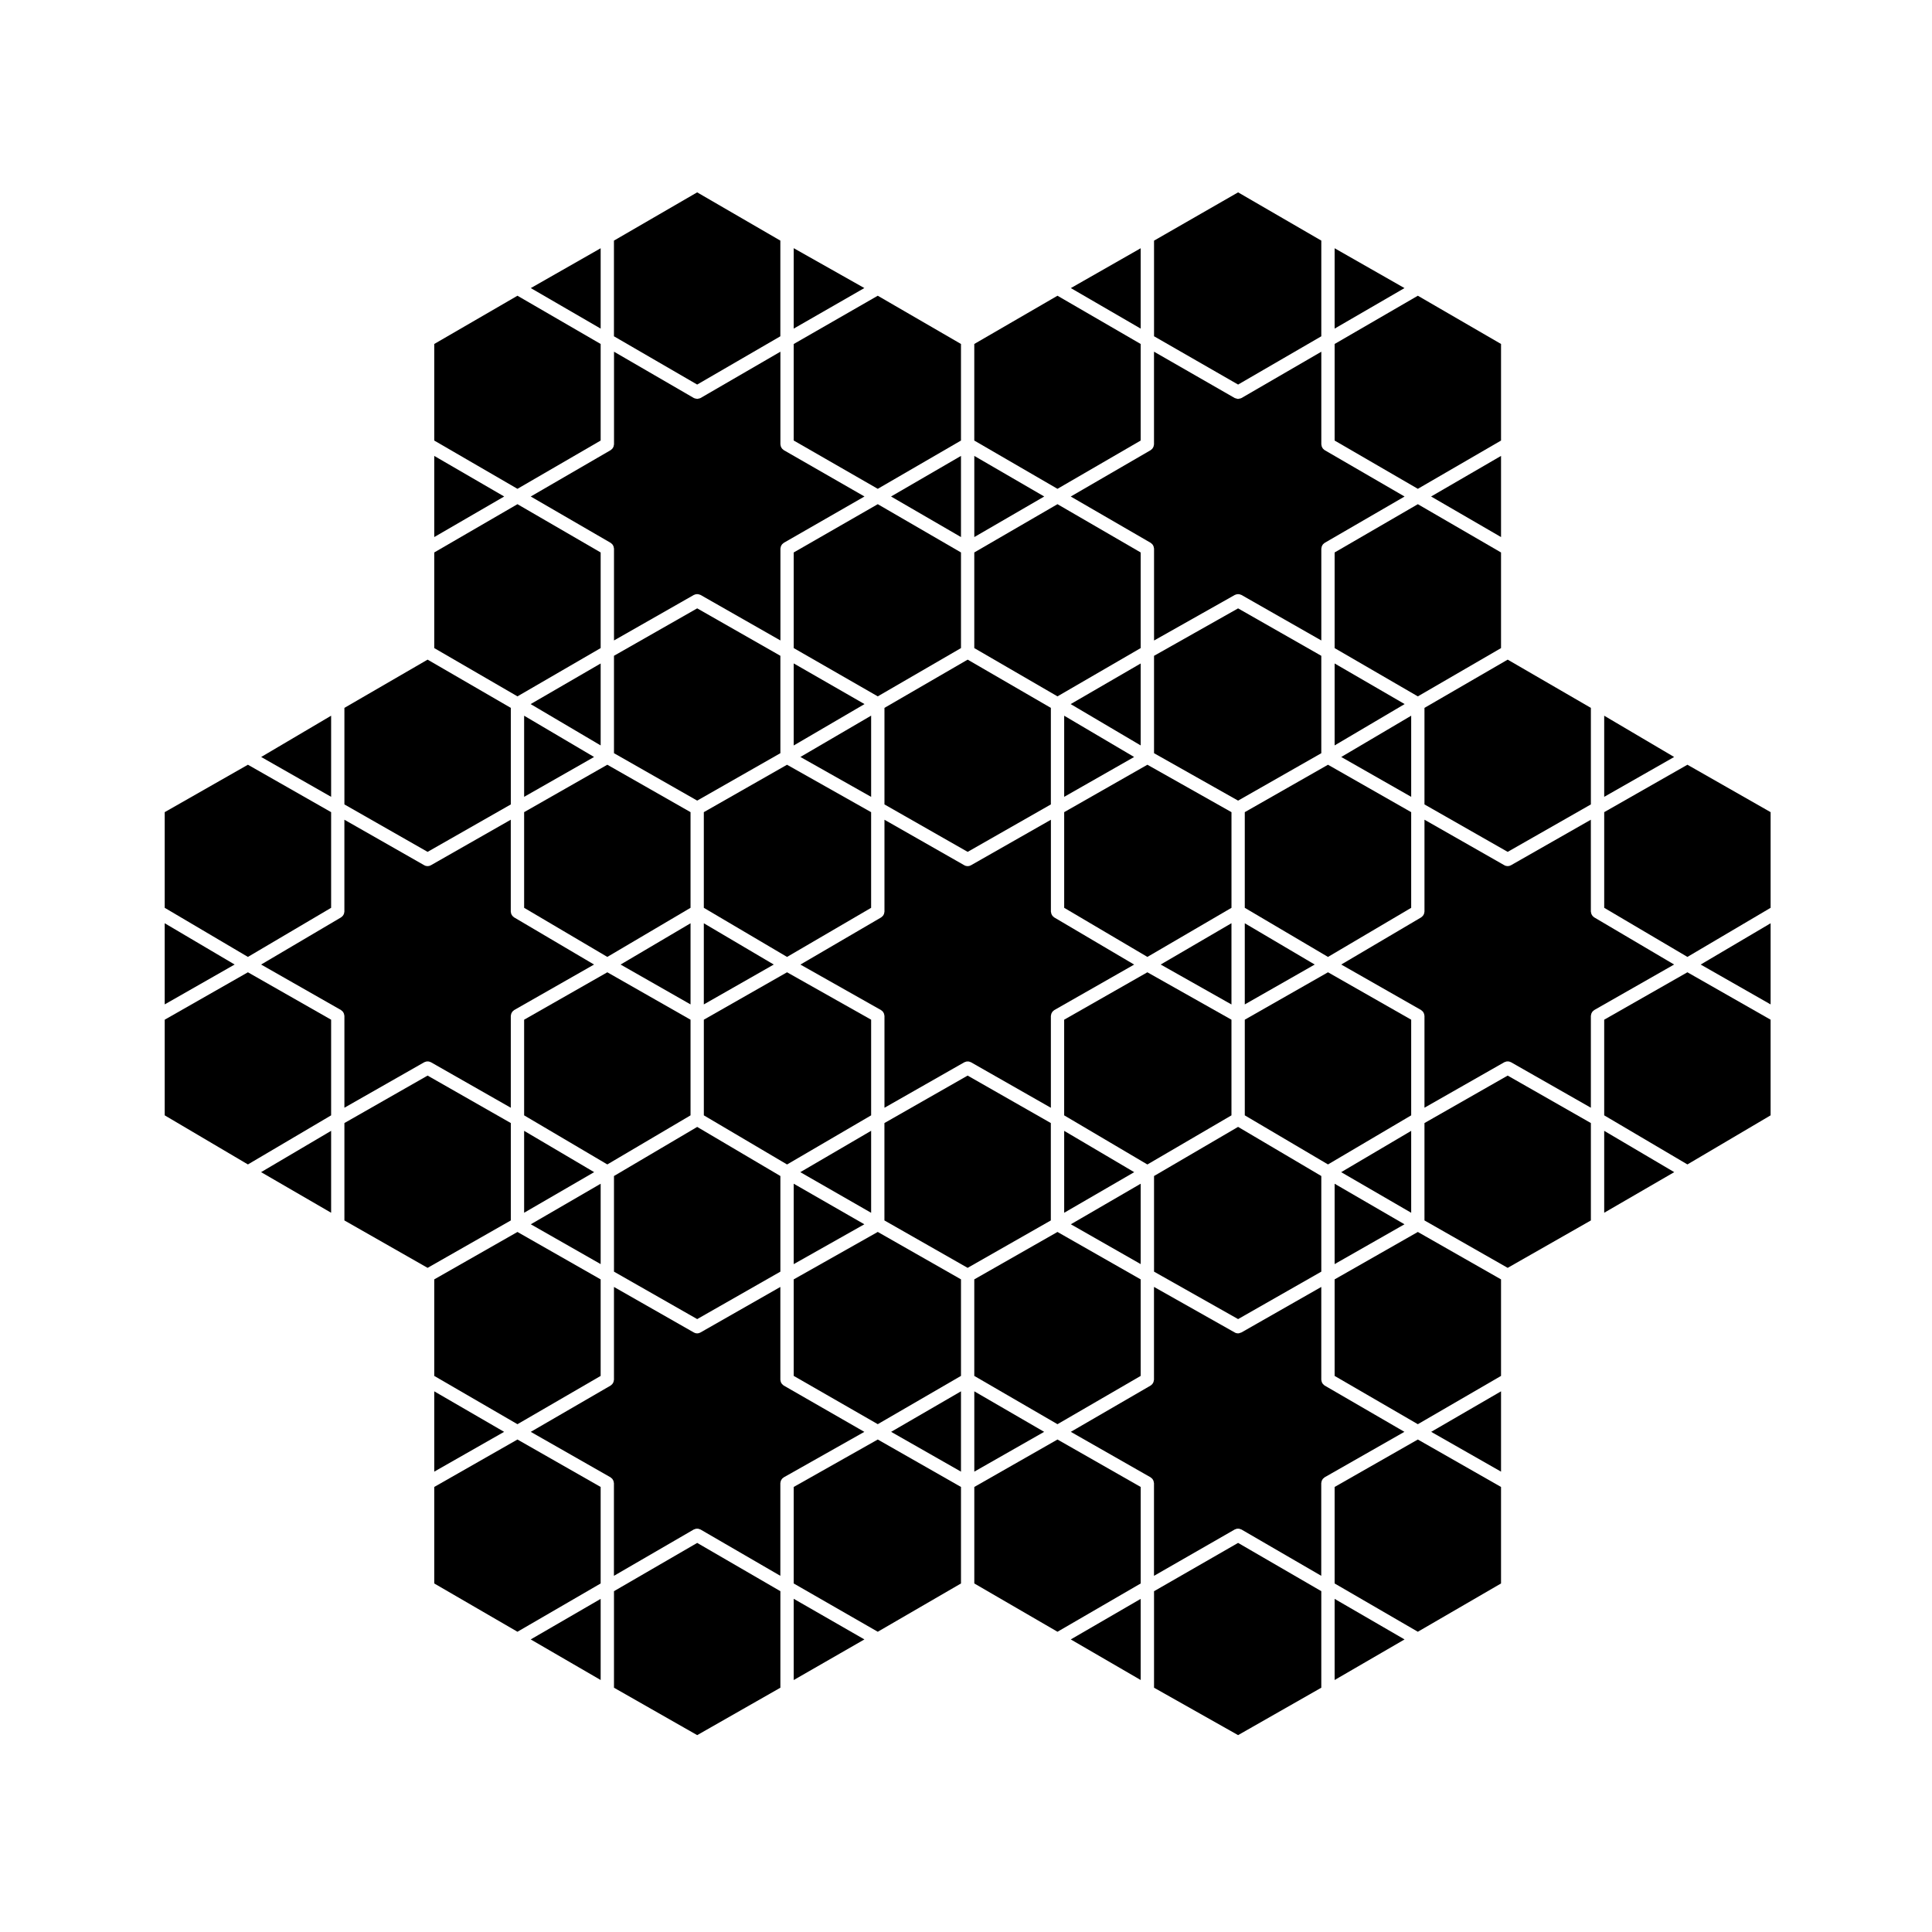
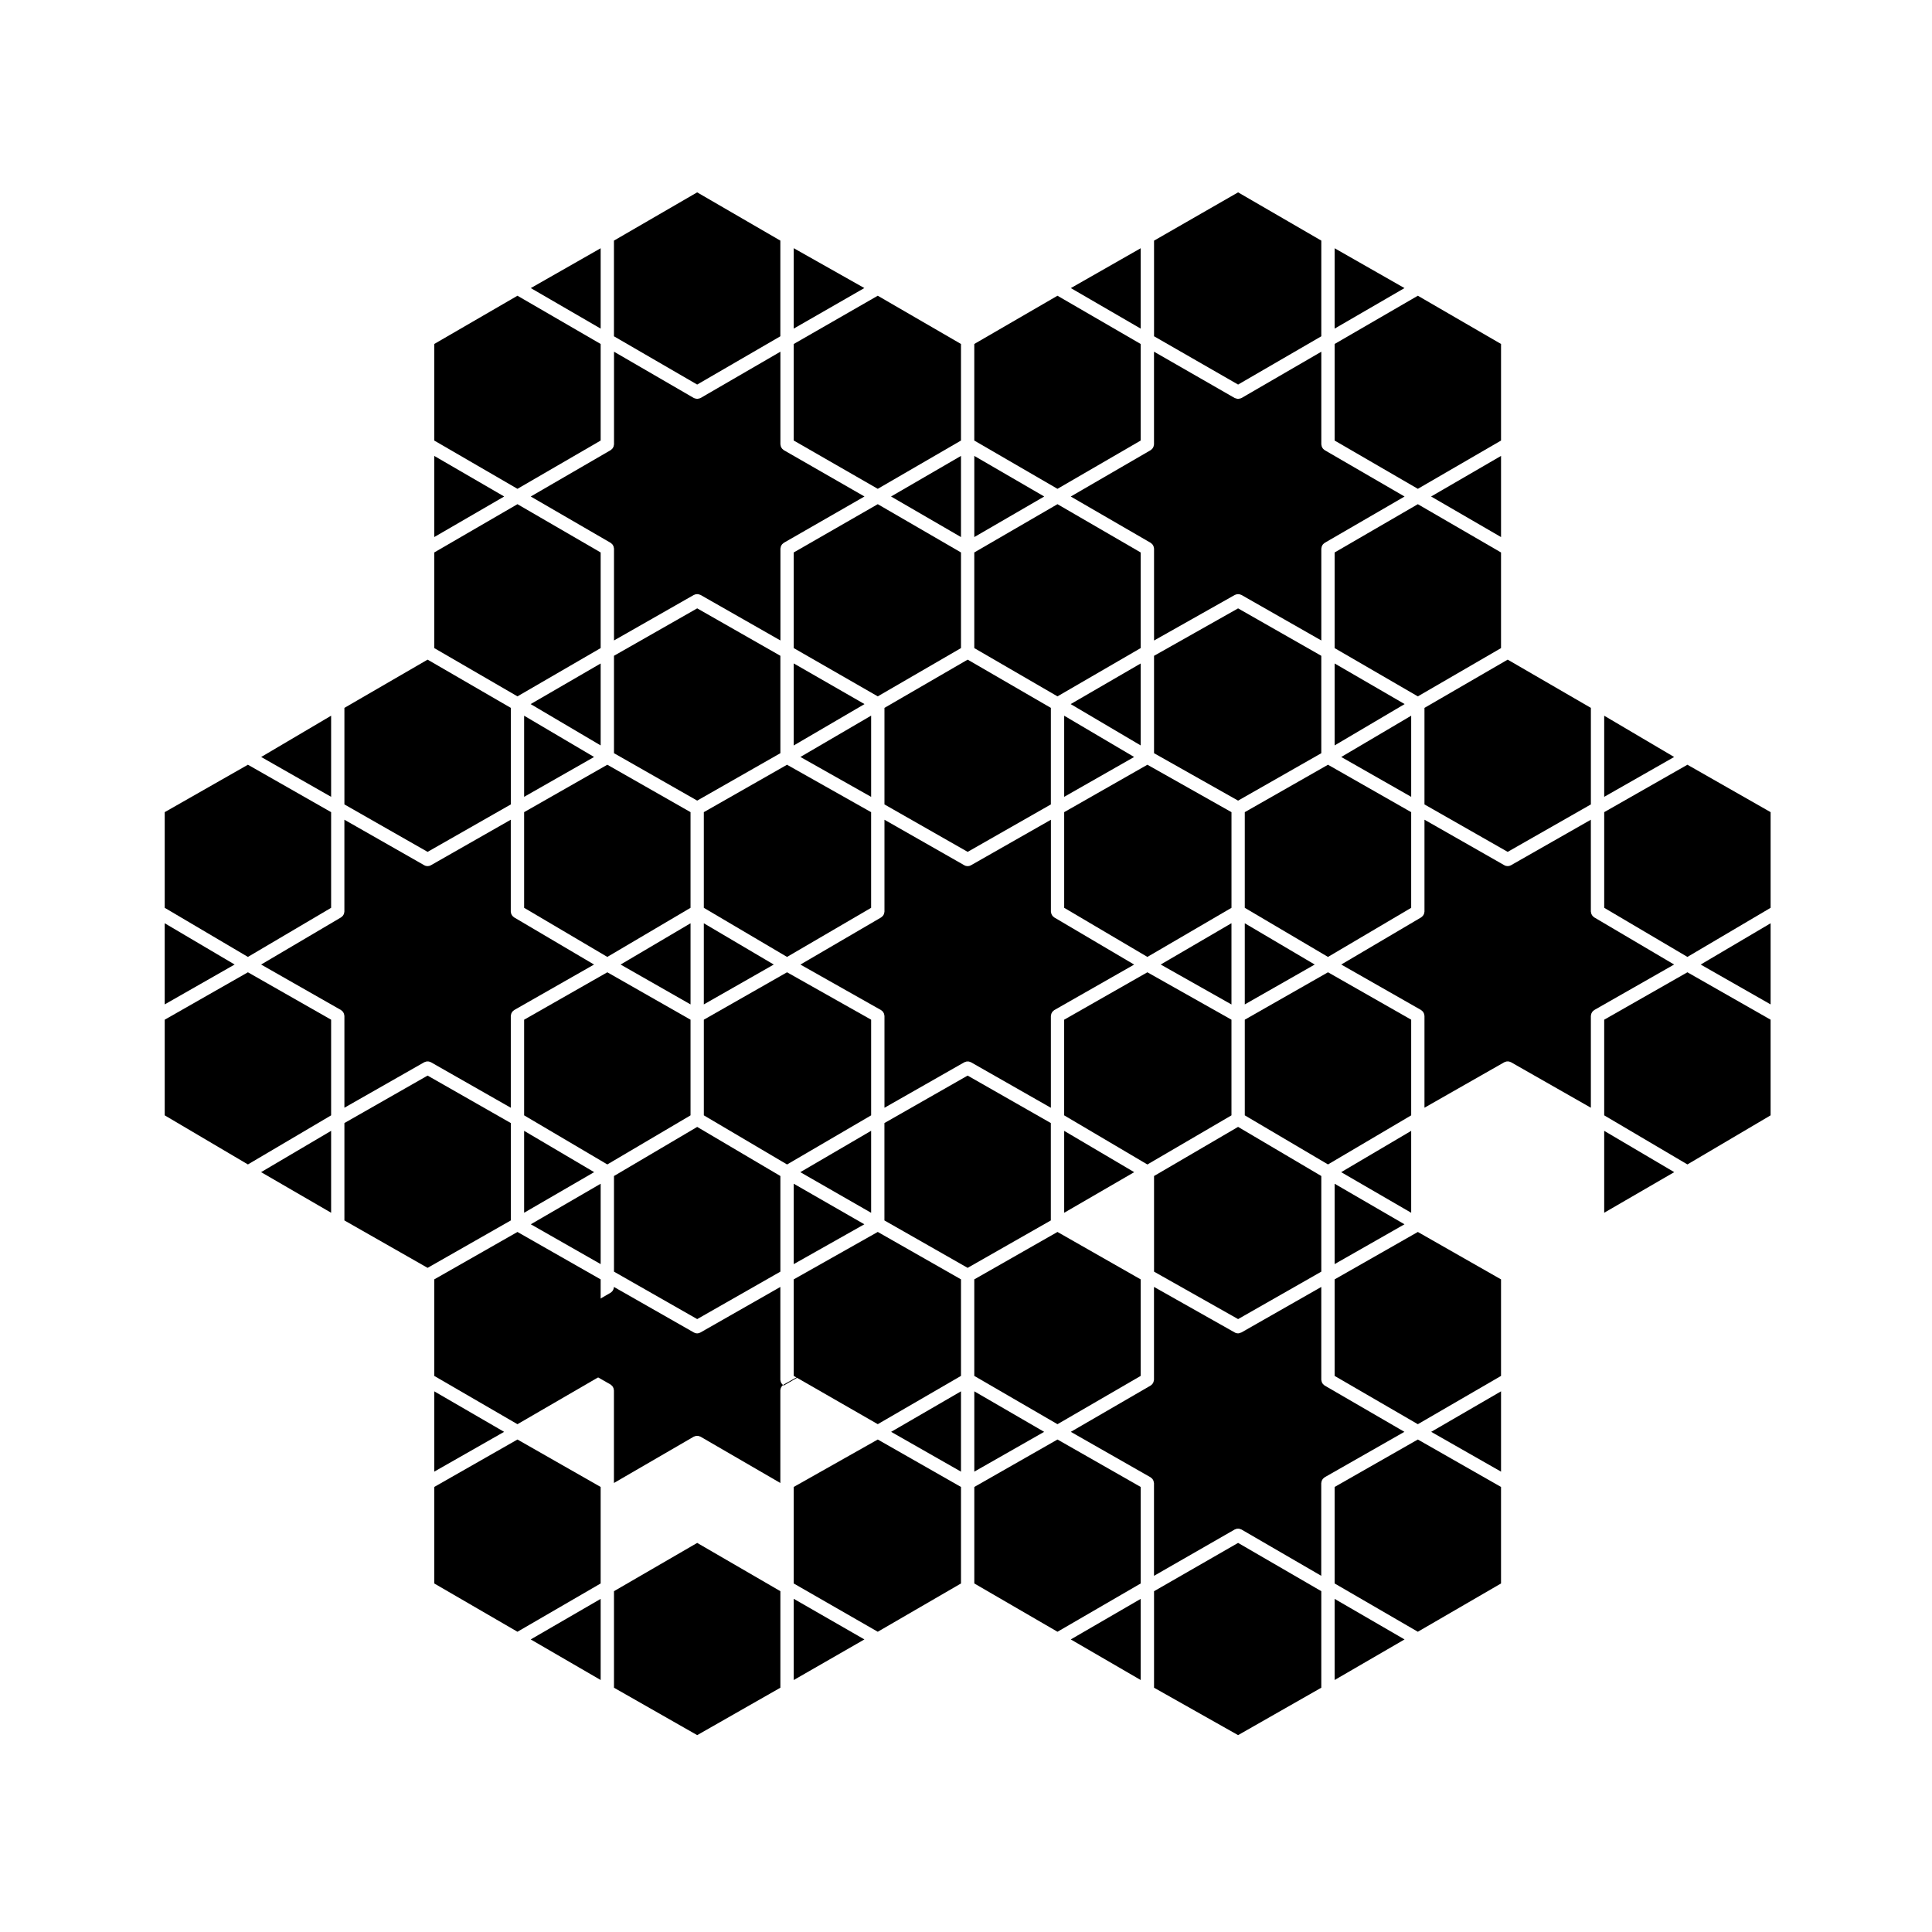
<svg xmlns="http://www.w3.org/2000/svg" fill="#000000" width="800px" height="800px" version="1.1" viewBox="144 144 512 512">
  <g>
    <path d="m517.98 414.23-22.047-12.566-22.051 12.566v25.348l22.051 13.008 22.047-13.008z" />
    <path d="m517.98 443.69-18.555 10.945 18.555 10.762z" />
    <path d="m282.9 355.17 18.535-10.562-18.535-10.938z" />
    <path d="m303.18 319.83-18.555 10.762 18.555 10.953z" />
    <path d="m398.67 264.82-18.535 10.758 18.535 10.75z" />
    <path d="m354.34 290.41v25.336l22.277 12.797 22.055-12.793v-25.344l-22.055-12.793z" />
    <path d="m279.37 441.62-22.051-12.578-22.047 12.578v25.809l22.047 12.566 22.051-12.566z" />
    <path d="m401.31 373.31c-0.277 0.156-0.574 0.23-0.871 0.23s-0.594-0.074-0.871-0.23l-21.176-12.07v24.355c0 0.074-0.031 0.137-0.039 0.211-0.016 0.121-0.031 0.238-0.07 0.348-0.035 0.105-0.09 0.207-0.145 0.309-0.055 0.098-0.109 0.188-0.188 0.277-0.082 0.09-0.172 0.16-0.273 0.238-0.055 0.047-0.098 0.105-0.156 0.141l-21.402 12.5 21.375 12.07c0.07 0.039 0.105 0.102 0.172 0.145 0.102 0.07 0.191 0.137 0.277 0.238 0.074 0.082 0.125 0.176 0.18 0.277 0.059 0.102 0.109 0.188 0.152 0.297 0.039 0.117 0.055 0.238 0.07 0.352 0.012 0.082 0.047 0.145 0.047 0.227v24.344l21.176-12.066c0.055-0.039 0.121-0.039 0.18-0.059 0.121-0.059 0.242-0.102 0.371-0.125 0.105-0.02 0.207-0.02 0.309-0.02 0.117 0 0.23 0 0.348 0.02 0.121 0.031 0.227 0.07 0.344 0.117 0.066 0.031 0.137 0.031 0.195 0.07l21.176 12.066v-24.344c0-0.082 0.039-0.145 0.051-0.227 0.012-0.117 0.031-0.238 0.07-0.344s0.098-0.207 0.152-0.309c0.055-0.102 0.105-0.188 0.18-0.277 0.082-0.09 0.176-0.168 0.277-0.238 0.059-0.051 0.102-0.105 0.168-0.145l21.172-12.066-21.195-12.504c-0.066-0.039-0.105-0.105-0.16-0.145-0.102-0.074-0.188-0.145-0.266-0.238-0.07-0.086-0.125-0.176-0.18-0.277-0.059-0.102-0.105-0.191-0.141-0.301-0.039-0.117-0.059-0.23-0.074-0.348-0.012-0.074-0.047-0.137-0.047-0.211v-24.355z" />
    <path d="m231.75 465.39v-21.707l-18.559 10.945z" />
    <path d="m497.69 290.41v25.344l22.051 12.793 22.047-12.793v-25.344l-22.047-12.793z" />
    <path d="m517.98 355.17v-21.5l-18.535 10.938z" />
    <path d="m473.88 359.23v25.352l22.051 13.012 22.047-13.012v-25.352l-22.047-12.566z" />
    <path d="m497.69 479 18.512-10.551-18.512-10.746z" />
    <path d="m497.69 341.54 18.555-10.953-18.555-10.762z" />
    <path d="m541.79 264.82-18.535 10.758 18.535 10.75z" />
    <path d="m446.29 319.83-18.551 10.762 18.551 10.953z" />
    <path d="m426.02 384.58 22.051 13.012 22.285-13.012v-25.348l-22.285-12.57-22.051 12.566z" />
    <path d="m426.02 355.17 18.535-10.562-18.535-10.938z" />
    <path d="m282.9 384.58 22.047 13.012 22.051-13.012v-25.352l-22.051-12.566-22.047 12.566z" />
    <path d="m306.71 481 22.055 12.574 22.043-12.574v-25.344l-22.043-13.012-22.055 13.012z" />
    <path d="m446.29 589.22v-21.5l-18.523 10.746z" />
    <path d="m398.67 534v-21.285l-18.512 10.738z" />
    <path d="m354.34 538.06v25.574l22.277 12.797 22.055-12.797v-25.574l-22.055-12.574z" />
    <path d="m354.34 483.05v25.574l22.277 12.797 22.055-12.797v-25.582l-22.055-12.566z" />
    <path d="m422.48 441.62-22.047-12.578-22.051 12.578v25.809l22.051 12.566 22.047-12.566z" />
    <path d="m354.34 589.23 18.738-10.766-18.738-10.766z" />
    <path d="m303.18 589.22v-21.5l-18.535 10.746z" />
    <path d="m259.08 534 18.516-10.547-18.516-10.738z" />
    <path d="m306.71 565.68v25.582l22.055 12.566 22.043-12.566v-25.582l-22.043-12.793z" />
-     <path d="m351.69 511.18c-0.07-0.039-0.109-0.102-0.172-0.145-0.098-0.082-0.188-0.145-0.266-0.238-0.074-0.09-0.125-0.176-0.188-0.277-0.059-0.102-0.109-0.188-0.145-0.297-0.039-0.117-0.055-0.238-0.07-0.352-0.012-0.082-0.047-0.137-0.047-0.215v-24.602l-21.176 12.07c-0.277 0.156-0.574 0.238-0.871 0.238-0.297 0-0.594-0.082-0.871-0.238l-21.176-12.07v24.602c0 0.07-0.035 0.137-0.047 0.207-0.016 0.125-0.031 0.246-0.07 0.352-0.039 0.105-0.09 0.207-0.145 0.309-0.055 0.102-0.109 0.188-0.188 0.277-0.082 0.09-0.168 0.156-0.262 0.238-0.059 0.039-0.105 0.105-0.172 0.145l-21.164 12.273 21.148 12.055c0.066 0.039 0.105 0.102 0.16 0.145 0.105 0.07 0.195 0.145 0.281 0.238 0.074 0.09 0.125 0.176 0.18 0.277 0.059 0.102 0.109 0.195 0.152 0.309 0.039 0.105 0.055 0.227 0.07 0.352 0.012 0.07 0.047 0.137 0.047 0.215v24.562l21.164-12.281c0.066-0.039 0.141-0.039 0.207-0.07 0.117-0.051 0.223-0.09 0.348-0.117 0.109-0.02 0.215-0.02 0.332-0.02 0.109 0 0.215 0 0.332 0.02 0.121 0.031 0.23 0.07 0.344 0.117 0.07 0.031 0.141 0.031 0.211 0.07l21.164 12.281v-24.562c0-0.082 0.035-0.145 0.047-0.227 0.016-0.117 0.031-0.238 0.07-0.352 0.039-0.105 0.098-0.195 0.152-0.297 0.055-0.102 0.109-0.195 0.188-0.277 0.082-0.102 0.176-0.168 0.277-0.238 0.059-0.051 0.102-0.105 0.172-0.145l21.352-12.055z" />
+     <path d="m351.69 511.18c-0.07-0.039-0.109-0.102-0.172-0.145-0.098-0.082-0.188-0.145-0.266-0.238-0.074-0.09-0.125-0.176-0.188-0.277-0.059-0.102-0.109-0.188-0.145-0.297-0.039-0.117-0.055-0.238-0.07-0.352-0.012-0.082-0.047-0.137-0.047-0.215v-24.602l-21.176 12.07c-0.277 0.156-0.574 0.238-0.871 0.238-0.297 0-0.594-0.082-0.871-0.238l-21.176-12.07c0 0.07-0.035 0.137-0.047 0.207-0.016 0.125-0.031 0.246-0.07 0.352-0.039 0.105-0.09 0.207-0.145 0.309-0.055 0.102-0.109 0.188-0.188 0.277-0.082 0.09-0.168 0.156-0.262 0.238-0.059 0.039-0.105 0.105-0.172 0.145l-21.164 12.273 21.148 12.055c0.066 0.039 0.105 0.102 0.16 0.145 0.105 0.07 0.195 0.145 0.281 0.238 0.074 0.09 0.125 0.176 0.18 0.277 0.059 0.102 0.109 0.195 0.152 0.309 0.039 0.105 0.055 0.227 0.07 0.352 0.012 0.07 0.047 0.137 0.047 0.215v24.562l21.164-12.281c0.066-0.039 0.141-0.039 0.207-0.07 0.117-0.051 0.223-0.09 0.348-0.117 0.109-0.02 0.215-0.02 0.332-0.02 0.109 0 0.215 0 0.332 0.02 0.121 0.031 0.23 0.07 0.344 0.117 0.07 0.031 0.141 0.031 0.211 0.07l21.164 12.281v-24.562c0-0.082 0.035-0.145 0.047-0.227 0.016-0.117 0.031-0.238 0.07-0.352 0.039-0.105 0.098-0.195 0.152-0.297 0.055-0.102 0.109-0.195 0.188-0.277 0.082-0.102 0.176-0.168 0.277-0.238 0.059-0.051 0.102-0.105 0.172-0.145l21.352-12.055z" />
    <path d="m259.08 538.06v25.574l22.051 12.797 22.047-12.797v-25.574l-22.047-12.574z" />
-     <path d="m521.5 441.62v25.809l22.051 12.566 22.047-12.566v-25.809l-22.047-12.578z" />
    <path d="m259.08 483.05v25.582l22.051 12.797 22.047-12.797v-25.582l-22.047-12.566z" />
    <path d="m497.69 483.05v25.582l22.051 12.797 22.047-12.797v-25.582l-22.047-12.566z" />
    <path d="m569.13 414.23v25.348l22.051 13.008 22.047-13.008v-25.348l-22.047-12.566z" />
    <path d="m569.13 465.39 18.559-10.762-18.559-10.945z" />
    <path d="m541.79 534v-21.285l-18.512 10.738z" />
    <path d="m495.04 511.18c-0.07-0.039-0.105-0.105-0.172-0.145-0.098-0.082-0.18-0.145-0.262-0.238-0.082-0.09-0.133-0.176-0.188-0.277-0.059-0.102-0.105-0.195-0.145-0.309-0.039-0.109-0.055-0.227-0.07-0.352-0.012-0.07-0.047-0.137-0.047-0.207v-24.602l-21.172 12.07c-0.059 0.031-0.125 0.031-0.191 0.051-0.223 0.102-0.453 0.188-0.684 0.188h-0.004c-0.293 0-0.59-0.07-0.863-0.227l-21.422-12.09v24.609c0 0.07-0.039 0.137-0.047 0.207-0.016 0.125-0.035 0.246-0.074 0.352-0.035 0.105-0.09 0.207-0.141 0.309-0.051 0.102-0.109 0.188-0.191 0.277-0.074 0.09-0.168 0.156-0.262 0.238-0.059 0.039-0.102 0.105-0.168 0.145l-21.16 12.273 21.145 12.055c0.07 0.039 0.105 0.102 0.168 0.145 0.102 0.07 0.195 0.145 0.277 0.238 0.074 0.09 0.125 0.176 0.188 0.277 0.055 0.102 0.105 0.195 0.145 0.309 0.039 0.109 0.059 0.227 0.07 0.352 0.012 0.07 0.051 0.137 0.051 0.215v24.57l21.406-12.289c0.066-0.039 0.137-0.039 0.207-0.07 0.109-0.051 0.223-0.102 0.344-0.117 0.109-0.02 0.211-0.02 0.324-0.02 0.109 0 0.227 0 0.336 0.02 0.117 0.031 0.227 0.07 0.336 0.117 0.07 0.031 0.141 0.031 0.211 0.07l21.16 12.281v-24.562c0-0.082 0.035-0.145 0.047-0.227 0.016-0.117 0.031-0.238 0.07-0.344 0.039-0.105 0.098-0.207 0.152-0.309 0.055-0.102 0.105-0.188 0.18-0.277 0.086-0.09 0.176-0.168 0.281-0.238 0.059-0.051 0.102-0.105 0.16-0.145l21.148-12.055z" />
    <path d="m449.83 565.69v25.57l22.277 12.566 22.051-12.566v-25.582l-22.051-12.793z" />
    <path d="m402.2 538.06v25.574l22.047 12.797 22.047-12.797v-25.574l-22.047-12.574z" />
    <path d="m497.69 538.06v25.574l22.051 12.797 22.047-12.797v-25.574l-22.047-12.574z" />
    <path d="m497.69 589.22 18.531-10.754-18.531-10.746z" />
    <path d="m402.2 534 18.512-10.547-18.512-10.738z" />
    <path d="m494.16 481v-25.344l-22.055-13.02-22.273 13.02v25.344l22.277 12.574z" />
    <path d="m470.35 388.66-18.754 10.949 18.754 10.586z" />
    <path d="m473.88 410.18 18.535-10.566-18.535-10.938z" />
    <path d="m449.83 317.8v25.805l22.277 12.57 22.051-12.566v-25.812l-22.051-12.57z" />
    <path d="m374.86 443.67-18.773 10.965 18.773 10.77z" />
    <path d="m470.35 439.58v-25.348l-22.285-12.566-22.051 12.566v25.348l22.051 13.02z" />
-     <path d="m446.29 457.7-18.504 10.746 18.504 10.551z" />
    <path d="m613.23 410.18v-21.504l-18.531 10.938z" />
    <path d="m426.02 443.69v21.707l18.555-10.762z" />
    <path d="m354.34 479.01 18.719-10.562-18.719-10.754z" />
    <path d="m374.86 355.18v-21.527l-18.746 10.949z" />
    <path d="m306.71 317.79v25.812l22.055 12.566 22.043-12.566v-25.812l-22.043-12.57z" />
    <path d="m330.52 359.23v25.352l22.055 13.012 22.281-13.012v-25.348l-22.285-12.57z" />
    <path d="m282.9 439.58 22.047 13.008 22.051-13.008v-25.348l-22.051-12.566-22.047 12.566z" />
    <path d="m354.34 341.56 18.766-10.969-18.766-10.781z" />
    <path d="m282.9 465.39 18.555-10.762-18.555-10.945z" />
    <path d="m374.86 414.23-22.285-12.566-22.051 12.566v25.348l22.055 13.02 22.281-13.02z" />
    <path d="m303.18 479v-21.297l-18.512 10.746z" />
    <path d="m446.29 508.63v-25.582l-22.047-12.566-22.047 12.566v25.582l22.047 12.797z" />
    <path d="m327 410.18v-21.504l-18.535 10.938z" />
    <path d="m330.52 410.18 18.535-10.566-18.535-10.938z" />
    <path d="m279.37 357.18v-25.586l-22.051-12.785-22.047 12.785v25.586l22.047 12.574z" />
    <path d="m569.13 333.67v21.5l18.535-10.562z" />
    <path d="m231.75 384.58v-25.352l-22.051-12.566-22.047 12.566v25.352l22.047 13.012z" />
    <path d="m231.75 333.67-18.535 10.938 18.535 10.562z" />
    <path d="m187.65 388.67v21.504l18.531-10.566z" />
    <path d="m231.75 439.58v-25.348l-22.051-12.566-22.047 12.566v25.348l22.047 13.008z" />
    <path d="m234.38 411.68c0.066 0.039 0.105 0.102 0.16 0.145 0.105 0.07 0.195 0.145 0.281 0.238 0.074 0.09 0.125 0.176 0.18 0.277 0.059 0.102 0.109 0.195 0.152 0.309 0.039 0.105 0.055 0.227 0.07 0.352 0.012 0.07 0.047 0.137 0.047 0.215v24.344l21.176-12.066c0.055-0.039 0.121-0.039 0.176-0.059 0.121-0.059 0.242-0.102 0.371-0.125 0.105-0.02 0.207-0.02 0.309-0.02 0.117 0 0.23 0 0.348 0.02 0.121 0.031 0.23 0.07 0.344 0.117 0.066 0.031 0.133 0.031 0.195 0.07l21.176 12.066v-24.344c0-0.082 0.035-0.145 0.047-0.227 0.016-0.117 0.031-0.238 0.07-0.344 0.035-0.105 0.09-0.207 0.152-0.309 0.055-0.102 0.105-0.188 0.18-0.277 0.086-0.09 0.176-0.168 0.281-0.238 0.059-0.051 0.102-0.105 0.16-0.145l21.172-12.066-21.195-12.504c-0.066-0.039-0.105-0.105-0.168-0.145-0.098-0.074-0.18-0.145-0.262-0.238-0.074-0.086-0.133-0.176-0.188-0.277-0.055-0.102-0.105-0.191-0.145-0.301-0.039-0.117-0.055-0.23-0.07-0.348-0.004-0.074-0.039-0.137-0.039-0.211v-24.355l-21.176 12.07c-0.277 0.156-0.574 0.23-0.871 0.23s-0.594-0.074-0.871-0.23l-21.176-12.07v24.355c0 0.074-0.035 0.137-0.039 0.211-0.016 0.117-0.031 0.23-0.07 0.348-0.035 0.105-0.09 0.203-0.145 0.301-0.055 0.102-0.109 0.191-0.188 0.277-0.082 0.09-0.168 0.16-0.262 0.238-0.059 0.047-0.102 0.105-0.168 0.145l-21.195 12.504z" />
    <path d="m448.95 287.86c0.07 0.039 0.105 0.105 0.168 0.145 0.098 0.074 0.18 0.141 0.262 0.23 0.082 0.09 0.133 0.18 0.191 0.281 0.055 0.102 0.105 0.191 0.141 0.301 0.039 0.117 0.059 0.23 0.074 0.352 0.004 0.07 0.047 0.137 0.047 0.211v24.363l21.422-12.086c0.059-0.035 0.125-0.039 0.191-0.066 0.109-0.047 0.223-0.09 0.336-0.109 0.117-0.02 0.23-0.031 0.348-0.023 0.105 0 0.203 0.004 0.309 0.023 0.133 0.023 0.25 0.07 0.371 0.121 0.059 0.023 0.121 0.023 0.176 0.059l21.176 12.07v-24.348c0-0.074 0.035-0.141 0.047-0.211 0.016-0.121 0.031-0.238 0.07-0.352 0.039-0.105 0.09-0.203 0.145-0.301 0.055-0.102 0.105-0.191 0.188-0.281 0.082-0.09 0.168-0.156 0.262-0.23 0.066-0.047 0.105-0.105 0.172-0.145l21.18-12.281-21.18-12.289c-0.07-0.039-0.105-0.105-0.172-0.145-0.098-0.074-0.18-0.141-0.262-0.238-0.082-0.086-0.133-0.176-0.188-0.277-0.059-0.102-0.105-0.191-0.145-0.301-0.039-0.109-0.055-0.23-0.07-0.348-0.012-0.082-0.047-0.137-0.047-0.215v-24.562l-21.16 12.277c-0.004 0-0.012 0-0.012 0.004-0.195 0.105-0.418 0.137-0.641 0.168-0.082 0.012-0.156 0.066-0.238 0.066h-0.004c-0.176 0-0.348-0.086-0.523-0.137-0.109-0.035-0.242-0.035-0.344-0.098h-0.012l-21.406-12.293v24.574c0 0.082-0.039 0.137-0.047 0.215-0.016 0.117-0.035 0.238-0.074 0.348-0.035 0.105-0.09 0.203-0.141 0.301-0.051 0.102-0.109 0.191-0.191 0.277-0.074 0.098-0.168 0.16-0.262 0.238-0.059 0.047-0.102 0.105-0.168 0.145l-21.18 12.289z" />
    <path d="m494.16 233.12v-25.355l-22.051-12.789-22.277 12.797v25.34l22.277 12.801z" />
    <path d="m446.29 209.79-18.504 10.555 18.504 10.738z" />
    <path d="m541.79 260.75v-25.594l-22.047-12.785-22.051 12.785v25.594l22.051 12.793z" />
    <path d="m446.29 260.75v-25.594l-22.047-12.785-22.047 12.785v25.594l22.047 12.793z" />
    <path d="m402.2 264.82v21.508l18.531-10.75z" />
    <path d="m497.69 209.79v21.293l18.512-10.738z" />
    <path d="m613.23 384.58v-25.352l-22.047-12.566-22.051 12.566v25.352l22.051 13.012z" />
    <path d="m521.5 357.18 22.051 12.574 22.047-12.574v-25.586l-22.047-12.785-22.051 12.785z" />
    <path d="m565.6 361.23-21.176 12.07c-0.277 0.156-0.574 0.23-0.871 0.23h-0.004c-0.297 0-0.594-0.074-0.871-0.23l-21.176-12.07v24.355c0 0.074-0.035 0.137-0.039 0.211-0.02 0.117-0.035 0.23-0.074 0.348-0.035 0.105-0.09 0.203-0.141 0.301-0.059 0.102-0.109 0.191-0.188 0.277-0.082 0.09-0.168 0.16-0.262 0.238-0.059 0.047-0.102 0.105-0.16 0.145l-21.195 12.504 21.172 12.066c0.066 0.039 0.105 0.102 0.16 0.145 0.105 0.07 0.195 0.145 0.281 0.238 0.074 0.09 0.125 0.176 0.18 0.277 0.059 0.102 0.109 0.195 0.145 0.309 0.047 0.105 0.059 0.227 0.074 0.352 0.012 0.07 0.047 0.137 0.047 0.215v24.344l21.176-12.066c0.059-0.039 0.121-0.039 0.18-0.059 0.121-0.059 0.242-0.102 0.367-0.125 0.105-0.02 0.207-0.02 0.309-0.02 0.121 0 0.238 0 0.352 0.02 0.117 0.031 0.227 0.07 0.344 0.117 0.059 0.031 0.125 0.031 0.191 0.07l21.176 12.066v-24.344c0-0.082 0.035-0.145 0.047-0.227 0.016-0.117 0.031-0.238 0.07-0.344 0.039-0.105 0.098-0.207 0.152-0.309 0.055-0.102 0.105-0.188 0.18-0.277 0.086-0.09 0.176-0.168 0.281-0.238 0.059-0.051 0.102-0.105 0.16-0.145l21.172-12.066-21.191-12.504c-0.07-0.039-0.105-0.105-0.168-0.145-0.098-0.074-0.18-0.145-0.262-0.238-0.074-0.086-0.133-0.176-0.18-0.277-0.059-0.102-0.105-0.191-0.145-0.301-0.039-0.117-0.059-0.23-0.07-0.348-0.012-0.074-0.047-0.137-0.047-0.211l-0.004-24.355z" />
    <path d="m305.83 287.86c0.066 0.039 0.105 0.105 0.172 0.145 0.098 0.074 0.18 0.141 0.262 0.23 0.074 0.09 0.133 0.18 0.188 0.281 0.059 0.102 0.105 0.191 0.145 0.301 0.039 0.117 0.055 0.23 0.07 0.352 0.012 0.07 0.047 0.137 0.047 0.211v24.348l21.176-12.07c0.059-0.035 0.121-0.035 0.188-0.059 0.121-0.055 0.238-0.102 0.367-0.121 0.105-0.02 0.207-0.02 0.312-0.023 0.117 0 0.23 0.004 0.348 0.031 0.121 0.023 0.227 0.066 0.336 0.109 0.066 0.023 0.137 0.031 0.203 0.066l21.176 12.07v-24.348c0-0.082 0.035-0.141 0.047-0.215 0.016-0.121 0.031-0.238 0.07-0.352 0.035-0.105 0.09-0.203 0.145-0.301 0.055-0.102 0.109-0.188 0.188-0.277 0.082-0.09 0.172-0.156 0.266-0.23 0.059-0.051 0.105-0.109 0.172-0.152l21.387-12.281-21.387-12.281c-0.07-0.039-0.109-0.105-0.172-0.152-0.098-0.074-0.188-0.141-0.266-0.23-0.074-0.09-0.125-0.176-0.188-0.277-0.059-0.102-0.109-0.191-0.152-0.301-0.039-0.117-0.055-0.23-0.07-0.352-0.012-0.074-0.047-0.137-0.047-0.215v-24.562l-21.164 12.277c0 0.004-0.004 0-0.012 0.004-0.195 0.105-0.422 0.141-0.648 0.172-0.074 0.012-0.145 0.059-0.223 0.059-0.074 0-0.145-0.051-0.223-0.059-0.223-0.031-0.453-0.066-0.648-0.172-0.004-0.004-0.012 0-0.012-0.004l-21.164-12.277v24.562c0 0.082-0.035 0.137-0.047 0.215-0.016 0.117-0.031 0.238-0.07 0.348-0.039 0.105-0.09 0.203-0.145 0.301-0.055 0.102-0.109 0.191-0.188 0.277-0.082 0.098-0.168 0.16-0.262 0.238-0.059 0.047-0.105 0.105-0.172 0.145l-21.184 12.289z" />
    <path d="m303.18 209.79-18.512 10.555 18.512 10.738z" />
    <path d="m303.18 260.75v-25.594l-22.047-12.785-22.051 12.785v25.594l22.051 12.793z" />
    <path d="m259.08 264.82v21.508l18.535-10.75z" />
    <path d="m303.18 315.75v-25.344l-22.047-12.793-22.051 12.793v25.344l22.051 12.793z" />
    <path d="m398.67 260.75v-25.594l-22.055-12.785-22.277 12.797v25.57l22.277 12.805z" />
    <path d="m354.34 209.77v21.316l18.719-10.75z" />
    <path d="m378.39 357.18 22.051 12.574 22.047-12.574v-25.586l-22.047-12.785-22.051 12.785z" />
    <path d="m350.8 233.12v-25.355l-22.043-12.789-22.055 12.789v25.355l22.055 12.793z" />
    <path d="m446.29 315.75v-25.344l-22.047-12.793-22.047 12.793v25.344l22.047 12.793z" />
  </g>
</svg>